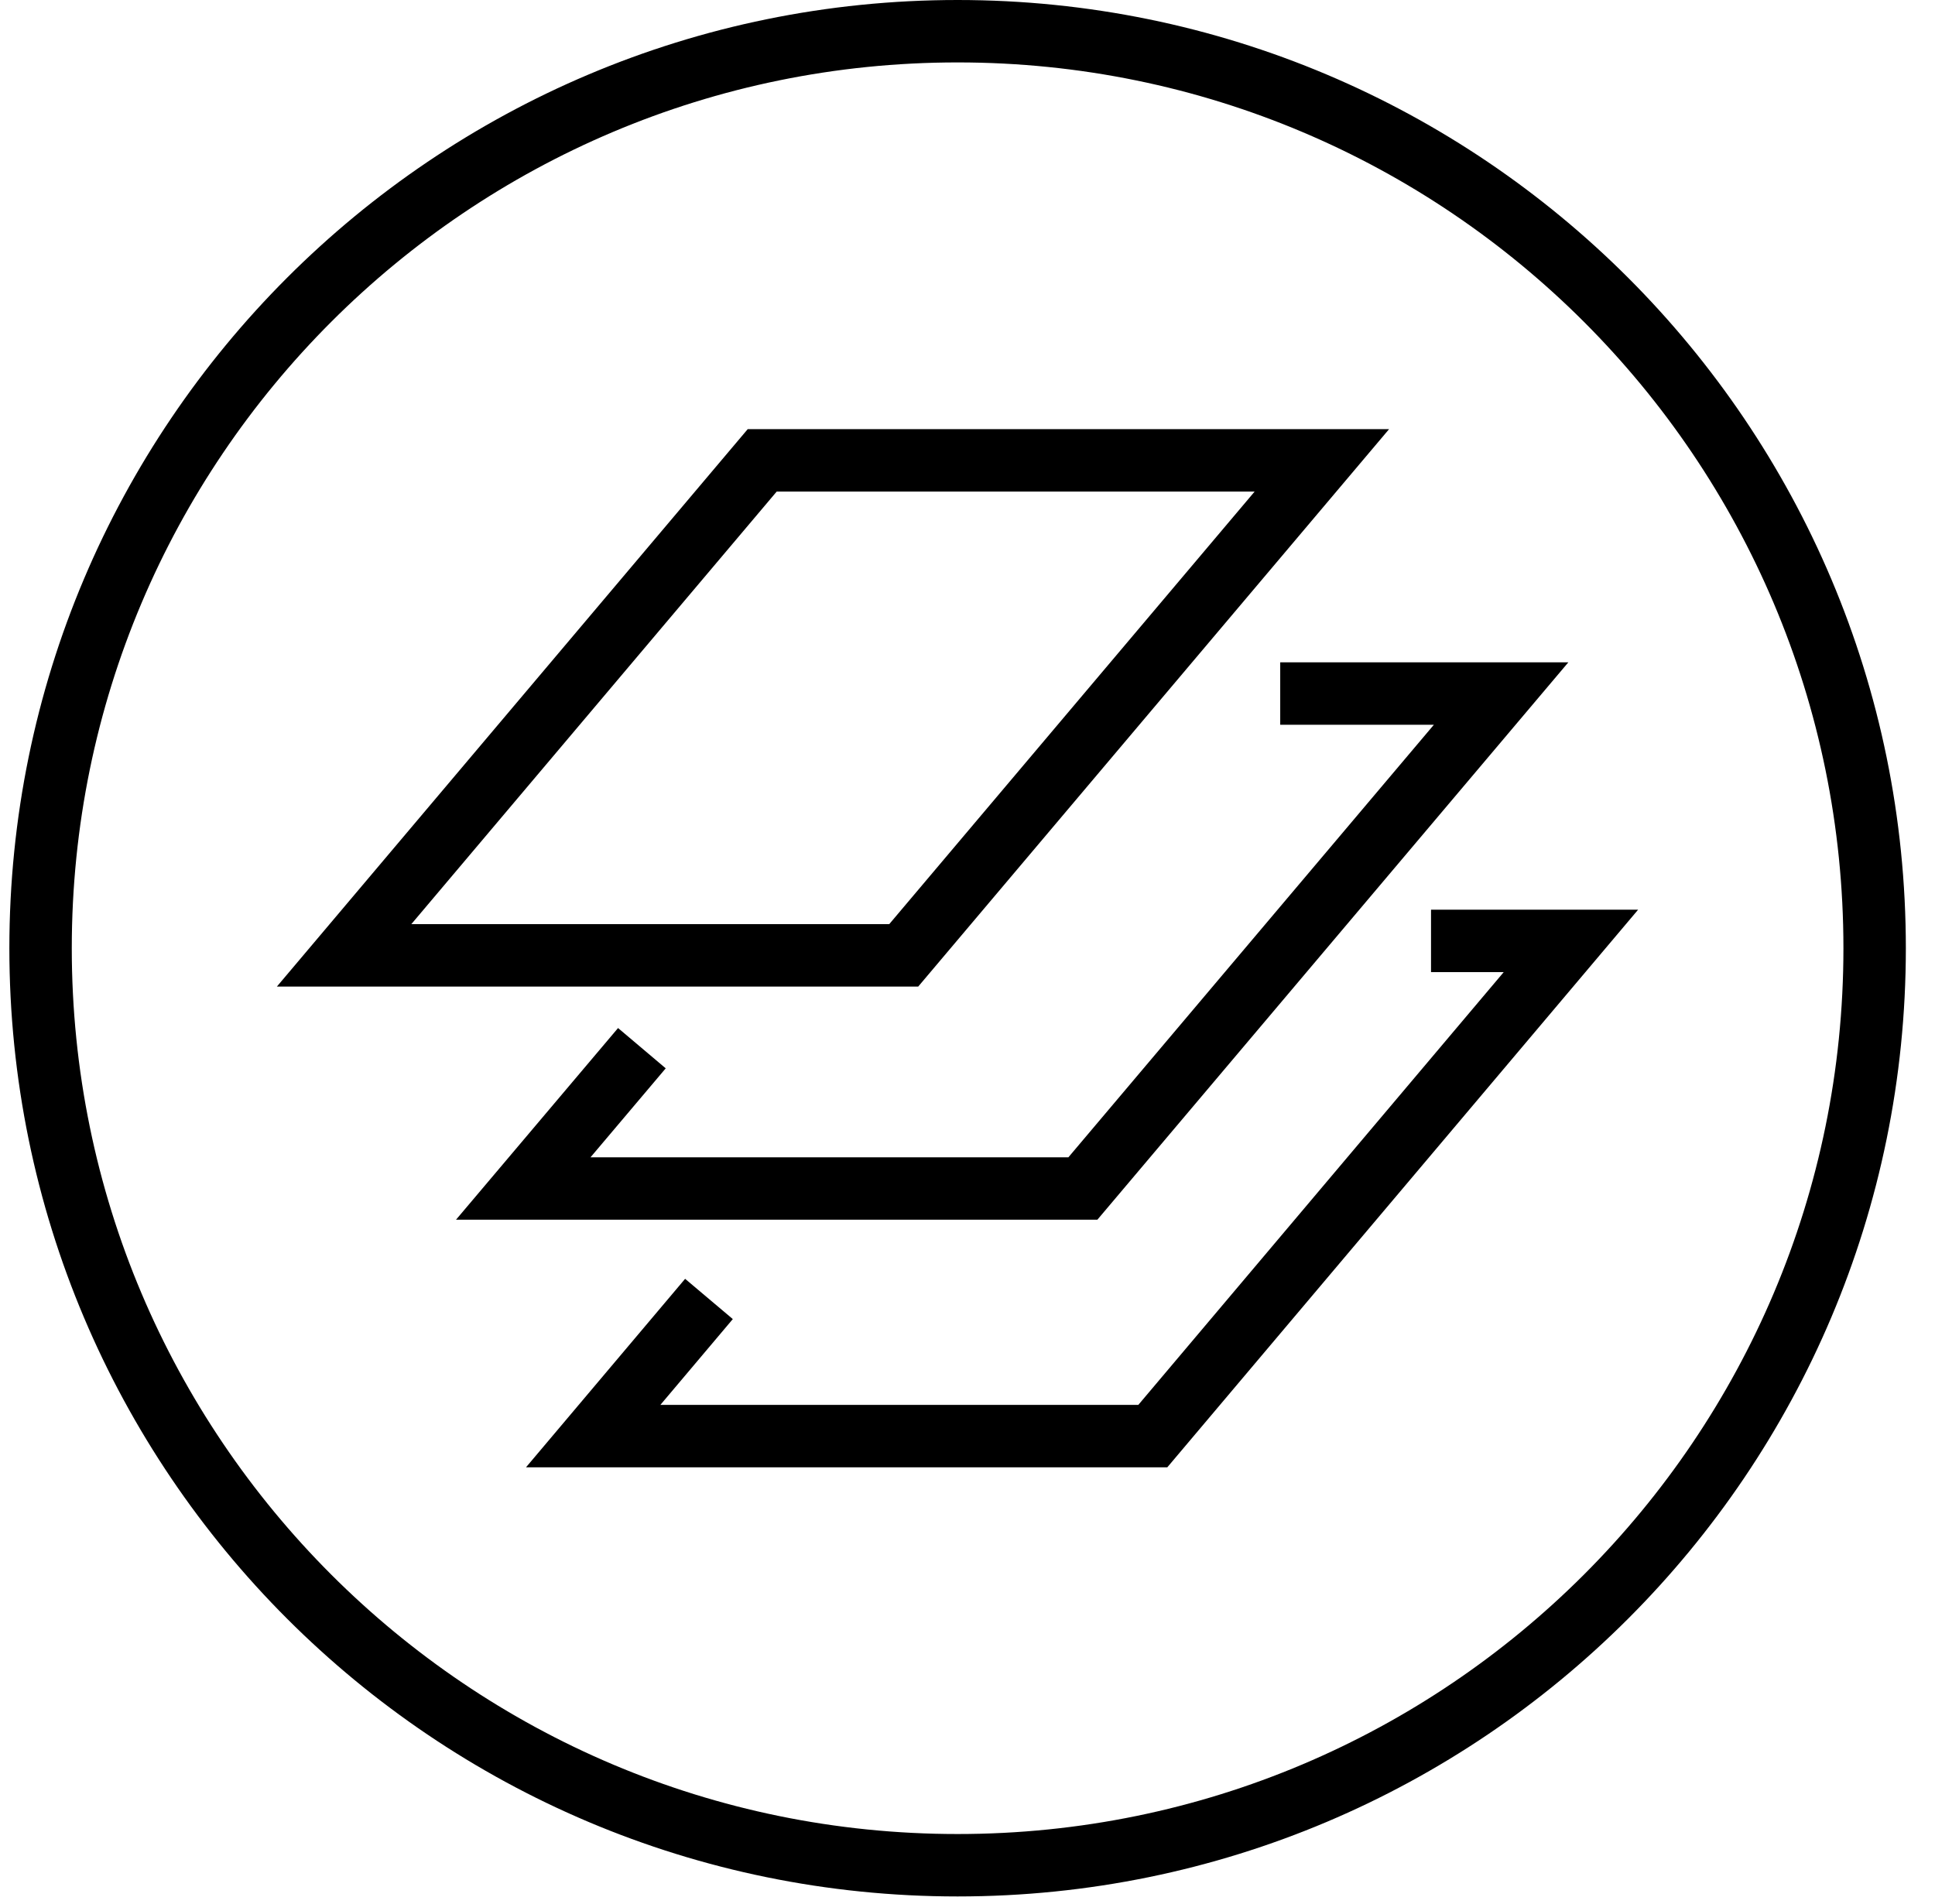
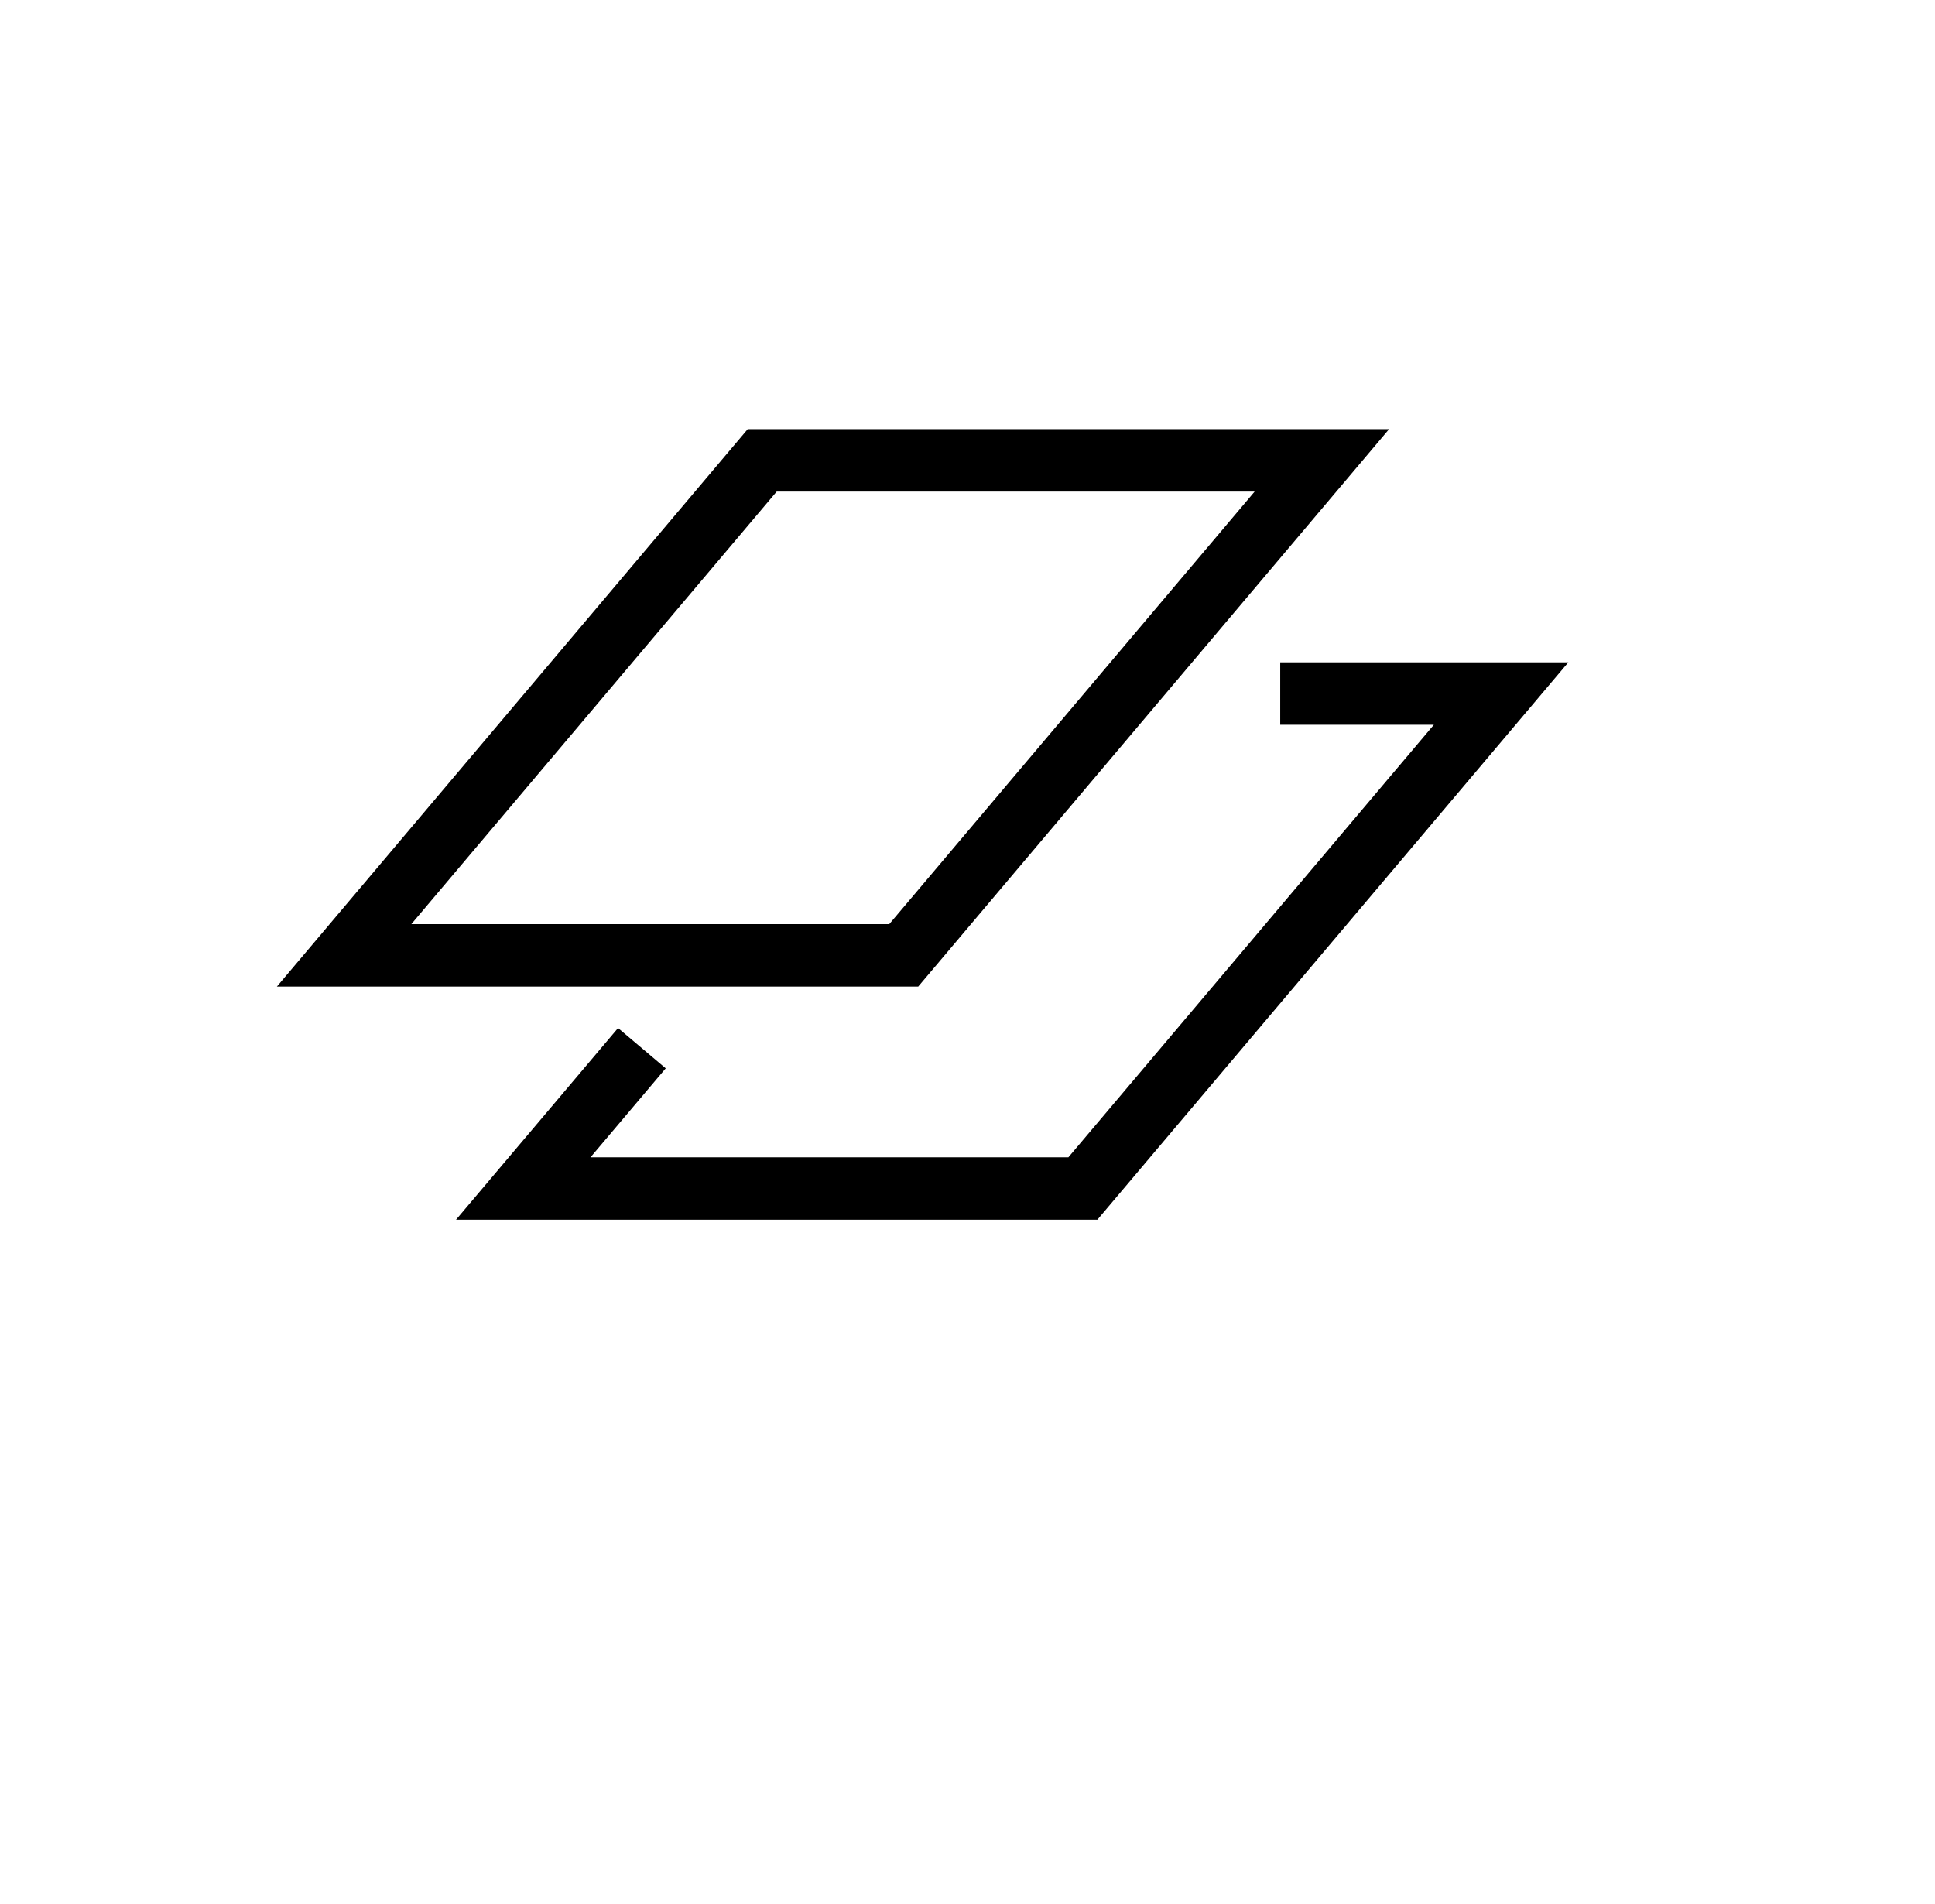
<svg xmlns="http://www.w3.org/2000/svg" fill="none" viewBox="0 0 62 61" height="61" width="62">
-   <path stroke-miterlimit="10" stroke-width="2" stroke="black" d="M30.683 59.766C46.91 59.766 60.066 46.611 60.066 30.383C60.066 14.155 46.91 1 30.683 1C14.455 1 1.3 14.155 1.3 30.383C1.3 46.611 14.455 59.766 30.683 59.766Z" />
  <path stroke-miterlimit="10" stroke-width="2" stroke="black" d="M28.957 30.611H11.026L24.422 14.751H42.354L28.957 30.611Z" />
  <path stroke-miterlimit="10" stroke-width="2" stroke="black" d="M41.02 22.222H48.098L34.697 38.082H16.766L20.567 33.586" />
-   <path stroke-miterlimit="10" stroke-width="2" stroke="black" d="M45.852 30.149H50.334L36.938 46.015H19.007L22.716 41.621" />
</svg>